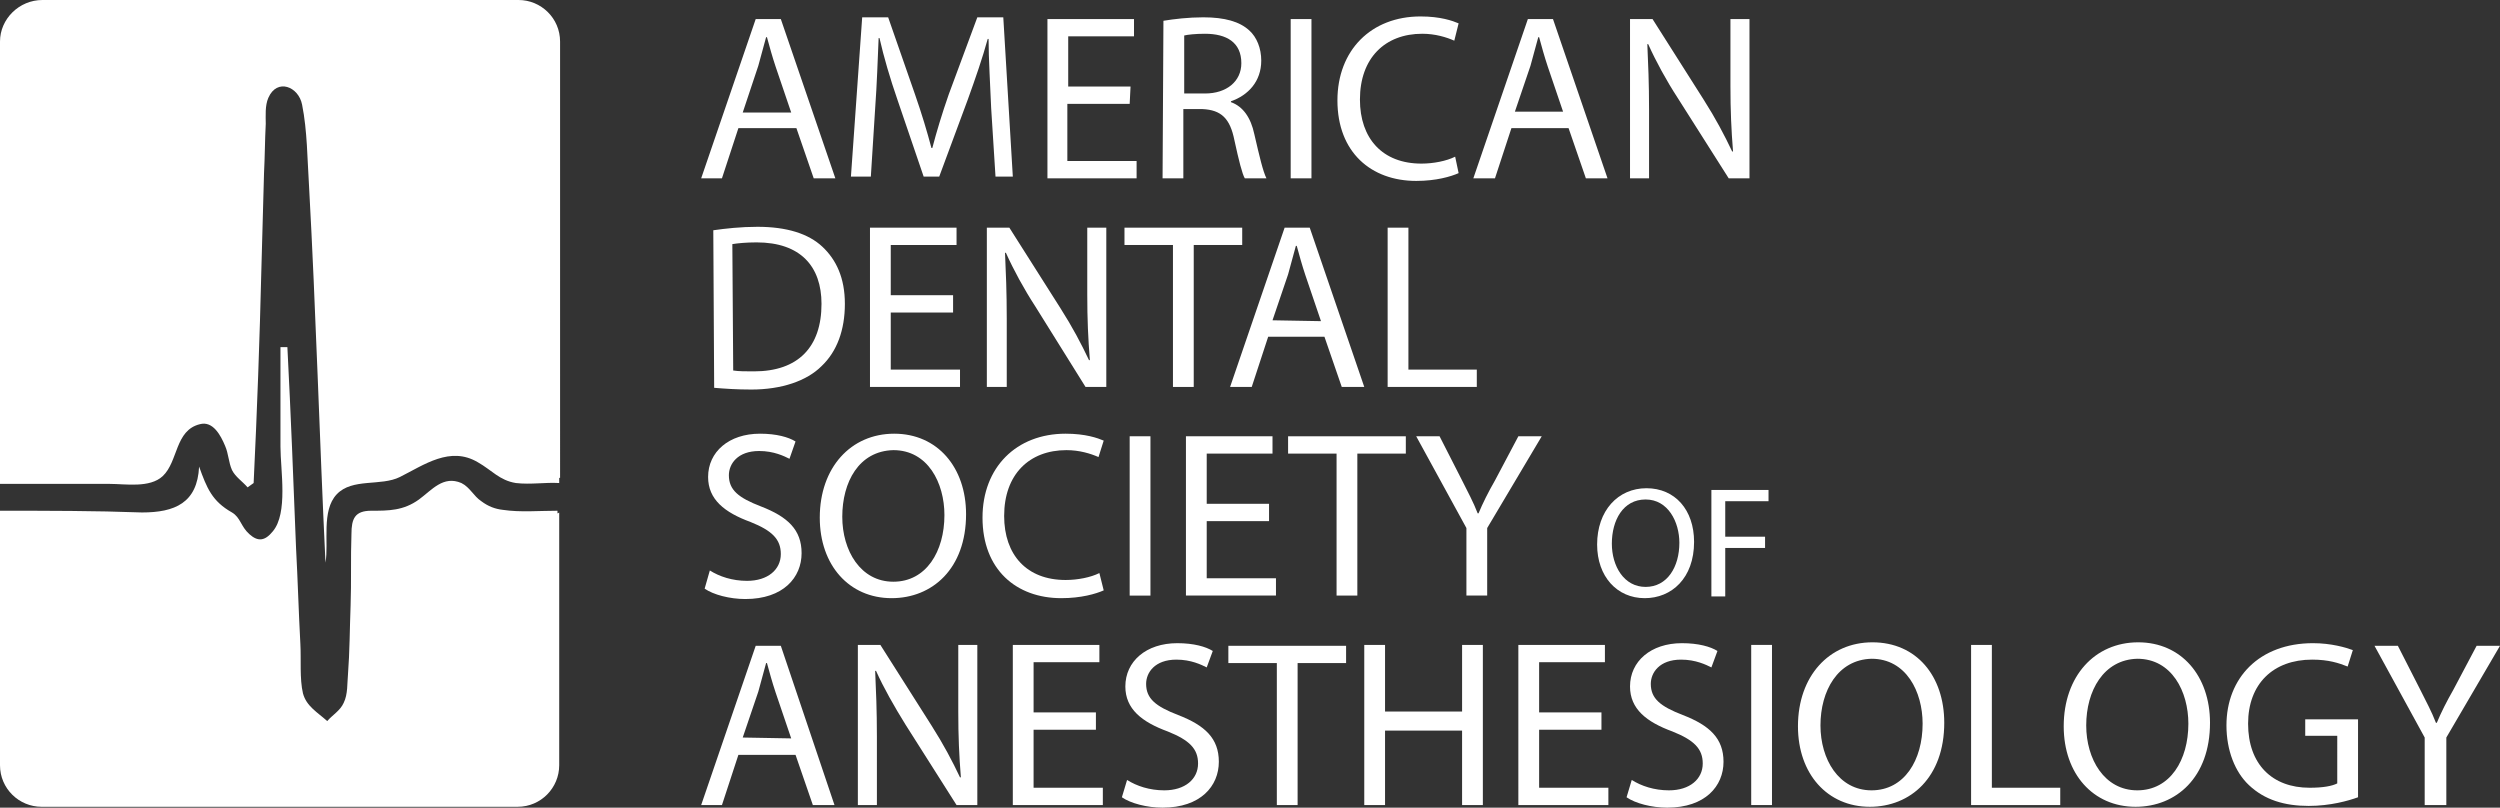
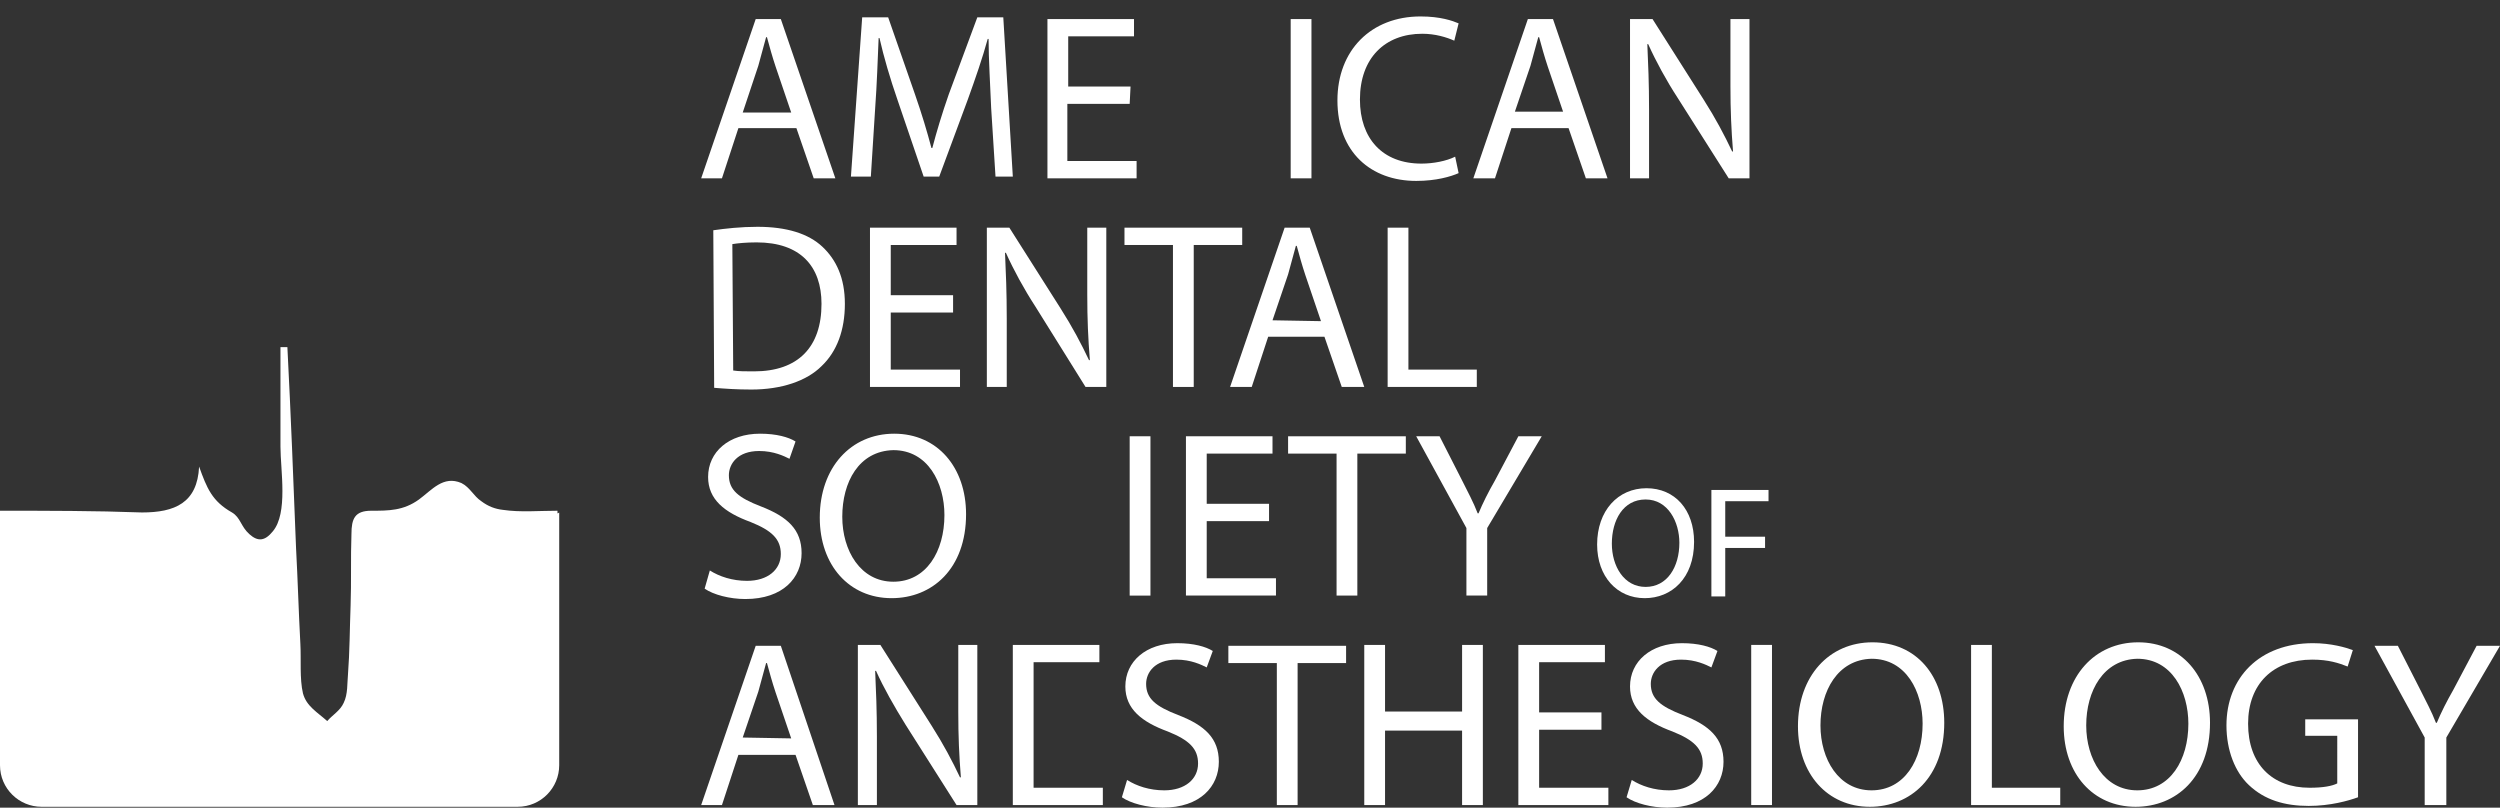
<svg xmlns="http://www.w3.org/2000/svg" version="1.1" id="Layer_0_xA0_Image_1_" x="0px" y="0px" viewBox="0 0 288.8 93.3" style="enable-background:new 0 0 288.8 93.3;" xml:space="preserve">
  <rect x="0" y="0" width="288.8" height="93.3" fill="#333333" stroke="none" />
  <style type="text/css">
	.st0{fill:#FFFFFF;}
</style>
  <g>
    <g>
      <path class="st0" d="M64.4,59.3c0-0.1,0-0.2,0-0.3c-2.1,0-4.3,0.2-6.3-0.1c-0.9-0.1-1.7-0.4-2.5-1c-0.9-0.6-1.3-1.6-2.3-2.1    c-2.1-0.9-3.4,0.8-4.9,1.9C46.6,59,44.9,59,42.9,59c-1.9,0-2.3,0.9-2.3,2.7c-0.1,2.7,0,5.5-0.1,8.3c-0.1,2.6-0.1,5.3-0.3,7.9    c-0.1,1,0,2.3-0.5,3.3c-0.4,0.9-1.3,1.4-1.9,2.1c-1.1-1-2.4-1.7-2.8-3.2c-0.4-1.7-0.2-3.9-0.3-5.7c-0.2-3.7-0.3-7.4-0.5-11.1    c-0.3-7.7-0.6-15.4-1-23.2c-0.3,0-0.5,0-0.8,0c0,3.8,0,7.6,0,11.5c0,2.7,0.9,7.7-0.9,9.8c-0.9,1.1-1.7,1.2-2.7,0.3s-1-1.9-2-2.5    c-2.3-1.3-2.9-2.8-3.8-5.3c-0.2,4.2-2.8,5.3-6.6,5.3C11,59,5.5,59,0,59v0.3l0,0v29.1c0,2.7,2.2,4.8,4.8,4.8h55    c2.7,0,4.8-2.2,4.8-4.8V59.2C64.6,59.2,64.5,59.3,64.4,59.3z" />
-       <path class="st0" d="M0,55.4v0.5c4.2,0,8.5,0,12.7,0c1.8,0,4.6,0.5,6.1-0.9c1.8-1.7,1.4-5.3,4.3-6c1.5-0.4,2.4,1.3,2.9,2.5    c0.4,0.9,0.4,1.9,0.8,2.8c0.4,0.8,1.2,1.3,1.8,2l0.7-0.5c0.4-8.3,0.7-16.6,0.9-24.9c0.1-3.6,0.2-7.3,0.3-10.9    c0.1-1.9,0.1-3.8,0.2-5.7c0-0.9-0.1-2.1,0.3-3c1-2.3,3.5-1.3,3.9,0.8c0.6,3,0.6,6.3,0.8,9.4c0.8,14.5,1.2,29,1.9,43.5    c0.4-2.3-0.5-6,1.3-7.9s5.1-0.9,7.3-2c2.8-1.4,5.8-3.6,9-1.7c1.6,0.9,2.5,2.1,4.4,2.4c1.7,0.2,3.4-0.1,5,0v-0.6h0.1V4.8    c0-2.7-2.2-4.8-4.8-4.8h-55C2.2,0,0,2.2,0,4.8V55.4L0,55.4z" />
    </g>
    <g>
      <path class="st0" d="M85.3,14.8l-1.9,5.8H81l6.3-18.4h2.9l6.3,18.4H94l-2-5.8H85.3z M91.4,13l-1.8-5.3c-0.4-1.2-0.7-2.3-1-3.4    h-0.1c-0.3,1.1-0.6,2.2-0.9,3.3L85.8,13H91.4z" />
      <path class="st0" d="M114.5,12.5c-0.1-2.6-0.3-5.7-0.3-8h-0.1c-0.6,2.2-1.4,4.5-2.3,7l-3.3,8.9h-1.8l-3-8.8    c-0.9-2.6-1.6-5-2.1-7.2h-0.1c-0.1,2.3-0.2,5.4-0.4,8.1l-0.5,7.9h-2.3L99.6,2h3l3.1,8.9c0.8,2.3,1.4,4.3,1.9,6.2h0.1    c0.5-1.9,1.1-3.9,1.9-6.2l3.3-8.9h3l1.1,18.4h-2L114.5,12.5z" />
      <path class="st0" d="M130.5,12h-7.2v6.6h8v2H121V2.2h10v2h-7.6V10h7.2L130.5,12L130.5,12L130.5,12z" />
-       <path class="st0" d="M134.4,2.4c1.2-0.2,2.9-0.4,4.6-0.4c2.5,0,4.2,0.5,5.3,1.5c0.9,0.8,1.4,2.1,1.4,3.5c0,2.4-1.5,4-3.5,4.7v0.1    c1.4,0.5,2.3,1.8,2.7,3.7c0.6,2.6,1,4.3,1.4,5.1h-2.5c-0.3-0.5-0.7-2.1-1.2-4.4c-0.5-2.5-1.5-3.5-3.7-3.6h-2.2v8h-2.4L134.4,2.4    L134.4,2.4z M136.8,10.8h2.4c2.5,0,4.2-1.4,4.2-3.5c0-2.4-1.7-3.4-4.2-3.4c-1.1,0-2,0.1-2.4,0.2V10.8z" />
      <path class="st0" d="M151.5,2.2v18.4h-2.4V2.2H151.5z" />
      <path class="st0" d="M168.5,20c-0.9,0.4-2.6,0.9-4.9,0.9c-5.2,0-9.1-3.3-9.1-9.3c0-5.8,3.9-9.7,9.6-9.7c2.3,0,3.7,0.5,4.4,0.8    l-0.5,2c-0.9-0.4-2.2-0.8-3.7-0.8c-4.3,0-7.2,2.8-7.2,7.6c0,4.5,2.6,7.4,7.1,7.4c1.4,0,2.9-0.3,3.9-0.8L168.5,20z" />
      <path class="st0" d="M174.6,14.8l-1.9,5.8h-2.5l6.3-18.4h2.9l6.3,18.4h-2.5l-2-5.8H174.6z M180.6,13l-1.8-5.3    c-0.4-1.2-0.7-2.3-1-3.4h-0.1c-0.3,1.1-0.6,2.2-0.9,3.3l-1.8,5.3h5.6V13z" />
      <path class="st0" d="M188.3,20.6V2.2h2.6l5.9,9.3c1.4,2.2,2.4,4.1,3.3,6h0.1c-0.2-2.5-0.3-4.7-0.3-7.6V2.2h2.2v18.4h-2.4l-5.9-9.3    c-1.3-2-2.5-4.2-3.4-6.2h-0.1c0.1,2.3,0.2,4.5,0.2,7.6v7.9H188.3L188.3,20.6z" />
      <path class="st0" d="M82.4,26.6c1.4-0.2,3.2-0.4,5.1-0.4c3.4,0,5.9,0.8,7.5,2.3s2.6,3.6,2.6,6.6s-0.9,5.5-2.7,7.2    C93.2,44,90.3,45,86.8,45c-1.7,0-3.1-0.1-4.3-0.2L82.4,26.6L82.4,26.6z M84.7,42.8c0.6,0.1,1.5,0.1,2.4,0.1c5.1,0,7.8-2.8,7.8-7.8    c0-4.3-2.4-7.1-7.5-7.1c-1.2,0-2.2,0.1-2.8,0.2L84.7,42.8L84.7,42.8z" />
      <path class="st0" d="M110.1,36.1h-7.2v6.6h8v2h-10.4V26.3h10v2h-7.6v5.8h7.2V36.1z" />
      <path class="st0" d="M114,44.7V26.3h2.6l5.9,9.3c1.4,2.2,2.4,4.1,3.3,6h0.1c-0.2-2.5-0.3-4.7-0.3-7.6v-7.7h2.2v18.4h-2.4l-5.8-9.3    c-1.3-2-2.5-4.2-3.4-6.2h-0.1c0.1,2.3,0.2,4.5,0.2,7.6v7.9C116.3,44.7,114,44.7,114,44.7z" />
      <path class="st0" d="M135.5,28.3h-5.6v-2h13.6v2h-5.6v16.4h-2.4V28.3z" />
      <path class="st0" d="M146.5,38.9l-1.9,5.8h-2.5l6.3-18.4h2.9l6.3,18.4H155l-2-5.8H146.5z M152.6,37.1l-1.8-5.3    c-0.4-1.2-0.7-2.3-1-3.4h-0.1c-0.3,1.1-0.6,2.2-0.9,3.3L147,37L152.6,37.1L152.6,37.1z" />
      <path class="st0" d="M160.3,26.3h2.4v16.4h7.9v2h-10.3L160.3,26.3L160.3,26.3z" />
      <path class="st0" d="M82,65.9c1.1,0.7,2.6,1.2,4.3,1.2c2.4,0,3.9-1.3,3.9-3.1c0-1.7-1-2.7-3.5-3.7c-3-1.1-4.9-2.6-4.9-5.2    c0-2.9,2.4-5,6-5c1.9,0,3.3,0.4,4.1,0.9l-0.7,2c-0.6-0.3-1.8-0.9-3.5-0.9c-2.5,0-3.5,1.5-3.5,2.8c0,1.7,1.1,2.6,3.7,3.6    c3.1,1.2,4.7,2.7,4.7,5.4c0,2.8-2.1,5.3-6.5,5.3c-1.8,0-3.7-0.5-4.7-1.2L82,65.9z" />
      <path class="st0" d="M111.6,59.4c0,6.3-3.9,9.7-8.6,9.7c-4.9,0-8.3-3.8-8.3-9.3c0-5.8,3.6-9.7,8.6-9.7    C108.3,50.1,111.6,54,111.6,59.4z M97.3,59.7c0,3.9,2.1,7.5,5.9,7.5s5.9-3.5,5.9-7.7c0-3.7-1.9-7.5-5.9-7.5    C99.2,52.1,97.3,55.7,97.3,59.7z" />
-       <path class="st0" d="M127.5,68.2c-0.9,0.4-2.6,0.9-4.9,0.9c-5.2,0-9.1-3.3-9.1-9.3c0-5.8,3.9-9.7,9.6-9.7c2.3,0,3.7,0.5,4.4,0.8    l-0.6,1.9c-0.9-0.4-2.2-0.8-3.7-0.8c-4.3,0-7.2,2.8-7.2,7.6c0,4.5,2.6,7.4,7.1,7.4c1.4,0,2.9-0.3,3.9-0.8L127.5,68.2z" />
      <path class="st0" d="M132.9,50.4v18.4h-2.4V50.4H132.9z" />
      <path class="st0" d="M146.6,60.2h-7.2v6.6h8v2H137V50.4h10v2h-7.6v5.8h7.2V60.2L146.6,60.2L146.6,60.2z" />
      <path class="st0" d="M154.4,52.4h-5.6v-2h13.6v2h-5.6v16.4h-2.4V52.4z" />
      <path class="st0" d="M169.4,68.8V61l-5.8-10.6h2.7l2.6,5.1c0.7,1.4,1.3,2.5,1.8,3.8h0.1c0.5-1.2,1.1-2.4,1.9-3.8l2.7-5.1h2.7    L171.8,61v7.8H169.4L169.4,68.8z" />
      <path class="st0" d="M195.7,62.6c0,4.2-2.6,6.5-5.7,6.5c-3.2,0-5.5-2.5-5.5-6.2c0-3.9,2.4-6.5,5.7-6.5    C193.5,56.4,195.7,58.9,195.7,62.6z M186.2,62.8c0,2.6,1.4,5,3.9,5s3.9-2.3,3.9-5.1c0-2.4-1.3-5-3.9-5    C187.5,57.7,186.2,60.1,186.2,62.8z" />
      <path class="st0" d="M197.7,56.6h6.6v1.3h-5V62h4.6v1.3h-4.6v5.6h-1.6V56.6z" />
      <path class="st0" d="M85.3,87.2L83.4,93H81l6.3-18.4h2.9L96.4,93h-2.5l-2-5.8H85.3z M91.4,85.3L89.6,80c-0.4-1.2-0.7-2.3-1-3.4    h-0.1c-0.3,1.1-0.6,2.2-0.9,3.3l-1.8,5.3L91.4,85.3L91.4,85.3z" />
      <path class="st0" d="M99.1,93V74.5h2.6l5.9,9.3c1.4,2.2,2.4,4.1,3.3,6h0.1c-0.2-2.5-0.3-4.7-0.3-7.6v-7.7h2.2V93h-2.4l-5.9-9.3    c-1.3-2.1-2.5-4.2-3.4-6.2h-0.1c0.1,2.3,0.2,4.5,0.2,7.6V93H99.1L99.1,93z" />
-       <path class="st0" d="M126.6,84.3h-7.2V91h8v2H117V74.5h10v2h-7.6v5.8h7.2V84.3z" />
+       <path class="st0" d="M126.6,84.3h-7.2V91h8v2H117V74.5h10v2h-7.6v5.8V84.3z" />
      <path class="st0" d="M130.2,90.1c1.1,0.7,2.6,1.2,4.3,1.2c2.4,0,3.9-1.3,3.9-3.1c0-1.7-1-2.7-3.5-3.7c-3-1.1-4.9-2.6-4.9-5.2    c0-2.9,2.4-5,6-5c1.9,0,3.3,0.4,4.1,0.9l-0.7,1.9c-0.6-0.3-1.8-0.9-3.5-0.9c-2.5,0-3.5,1.5-3.5,2.8c0,1.7,1.1,2.6,3.7,3.6    c3.1,1.2,4.7,2.7,4.7,5.4c0,2.8-2.1,5.3-6.5,5.3c-1.8,0-3.7-0.5-4.7-1.2L130.2,90.1z" />
      <path class="st0" d="M147.5,76.6h-5.6v-2h13.6v2h-5.6V93h-2.4V76.6z" />
      <path class="st0" d="M160,74.5v7.7h8.9v-7.7h2.4V93h-2.4v-8.6H160V93h-2.4V74.5H160z" />
      <path class="st0" d="M185,84.3h-7.2V91h8v2h-10.4V74.5h10v2h-7.6v5.8h7.2V84.3L185,84.3z" />
      <path class="st0" d="M188.5,90.1c1.1,0.7,2.6,1.2,4.3,1.2c2.4,0,3.9-1.3,3.9-3.1c0-1.7-1-2.7-3.5-3.7c-3-1.1-4.9-2.6-4.9-5.2    c0-2.9,2.4-5,6-5c1.9,0,3.3,0.4,4.1,0.9l-0.7,1.9c-0.6-0.3-1.8-0.9-3.5-0.9c-2.5,0-3.5,1.5-3.5,2.8c0,1.7,1.1,2.6,3.7,3.6    c3.1,1.2,4.7,2.7,4.7,5.4c0,2.8-2.1,5.3-6.5,5.3c-1.8,0-3.7-0.5-4.7-1.2L188.5,90.1z" />
      <path class="st0" d="M204.7,74.5V93h-2.4V74.5H204.7z" />
      <path class="st0" d="M224.6,83.5c0,6.3-3.9,9.7-8.6,9.7c-4.9,0-8.3-3.8-8.3-9.3c0-5.8,3.6-9.7,8.6-9.7    C221.4,74.2,224.6,78.1,224.6,83.5z M210.3,83.8c0,3.9,2.1,7.5,5.9,7.5c3.8,0,5.9-3.5,5.9-7.7c0-3.7-1.9-7.5-5.9-7.5    C212.3,76.2,210.3,79.8,210.3,83.8z" />
      <path class="st0" d="M227.7,74.5h2.4V91h7.9v2h-10.3L227.7,74.5L227.7,74.5z" />
      <path class="st0" d="M255.3,83.5c0,6.3-3.9,9.7-8.6,9.7c-4.9,0-8.3-3.8-8.3-9.3c0-5.8,3.6-9.7,8.6-9.7S255.3,78.1,255.3,83.5z     M241,83.8c0,3.9,2.1,7.5,5.9,7.5c3.8,0,5.9-3.5,5.9-7.7c0-3.7-1.9-7.5-5.9-7.5C243,76.2,241,79.8,241,83.8z" />
      <path class="st0" d="M272.4,92.1c-1.1,0.4-3.2,1-5.7,1c-2.8,0-5.1-0.7-6.9-2.4c-1.6-1.5-2.6-4-2.6-6.9c0-5.5,3.8-9.5,10-9.5    c2.1,0,3.8,0.5,4.6,0.8l-0.6,1.9c-1-0.4-2.2-0.8-4.1-0.8c-4.5,0-7.4,2.8-7.4,7.4c0,4.7,2.8,7.4,7.1,7.4c1.6,0,2.6-0.2,3.2-0.5V85    h-3.7v-1.9h6.1V92.1L272.4,92.1z" />
      <path class="st0" d="M280.1,93v-7.8l-5.8-10.6h2.7l2.6,5.1c0.7,1.4,1.3,2.5,1.8,3.8h0.1c0.5-1.2,1.1-2.4,1.9-3.8l2.7-5.1h2.7    l-6.2,10.6V93H280.1L280.1,93z" />
    </g>
  </g>
</svg>